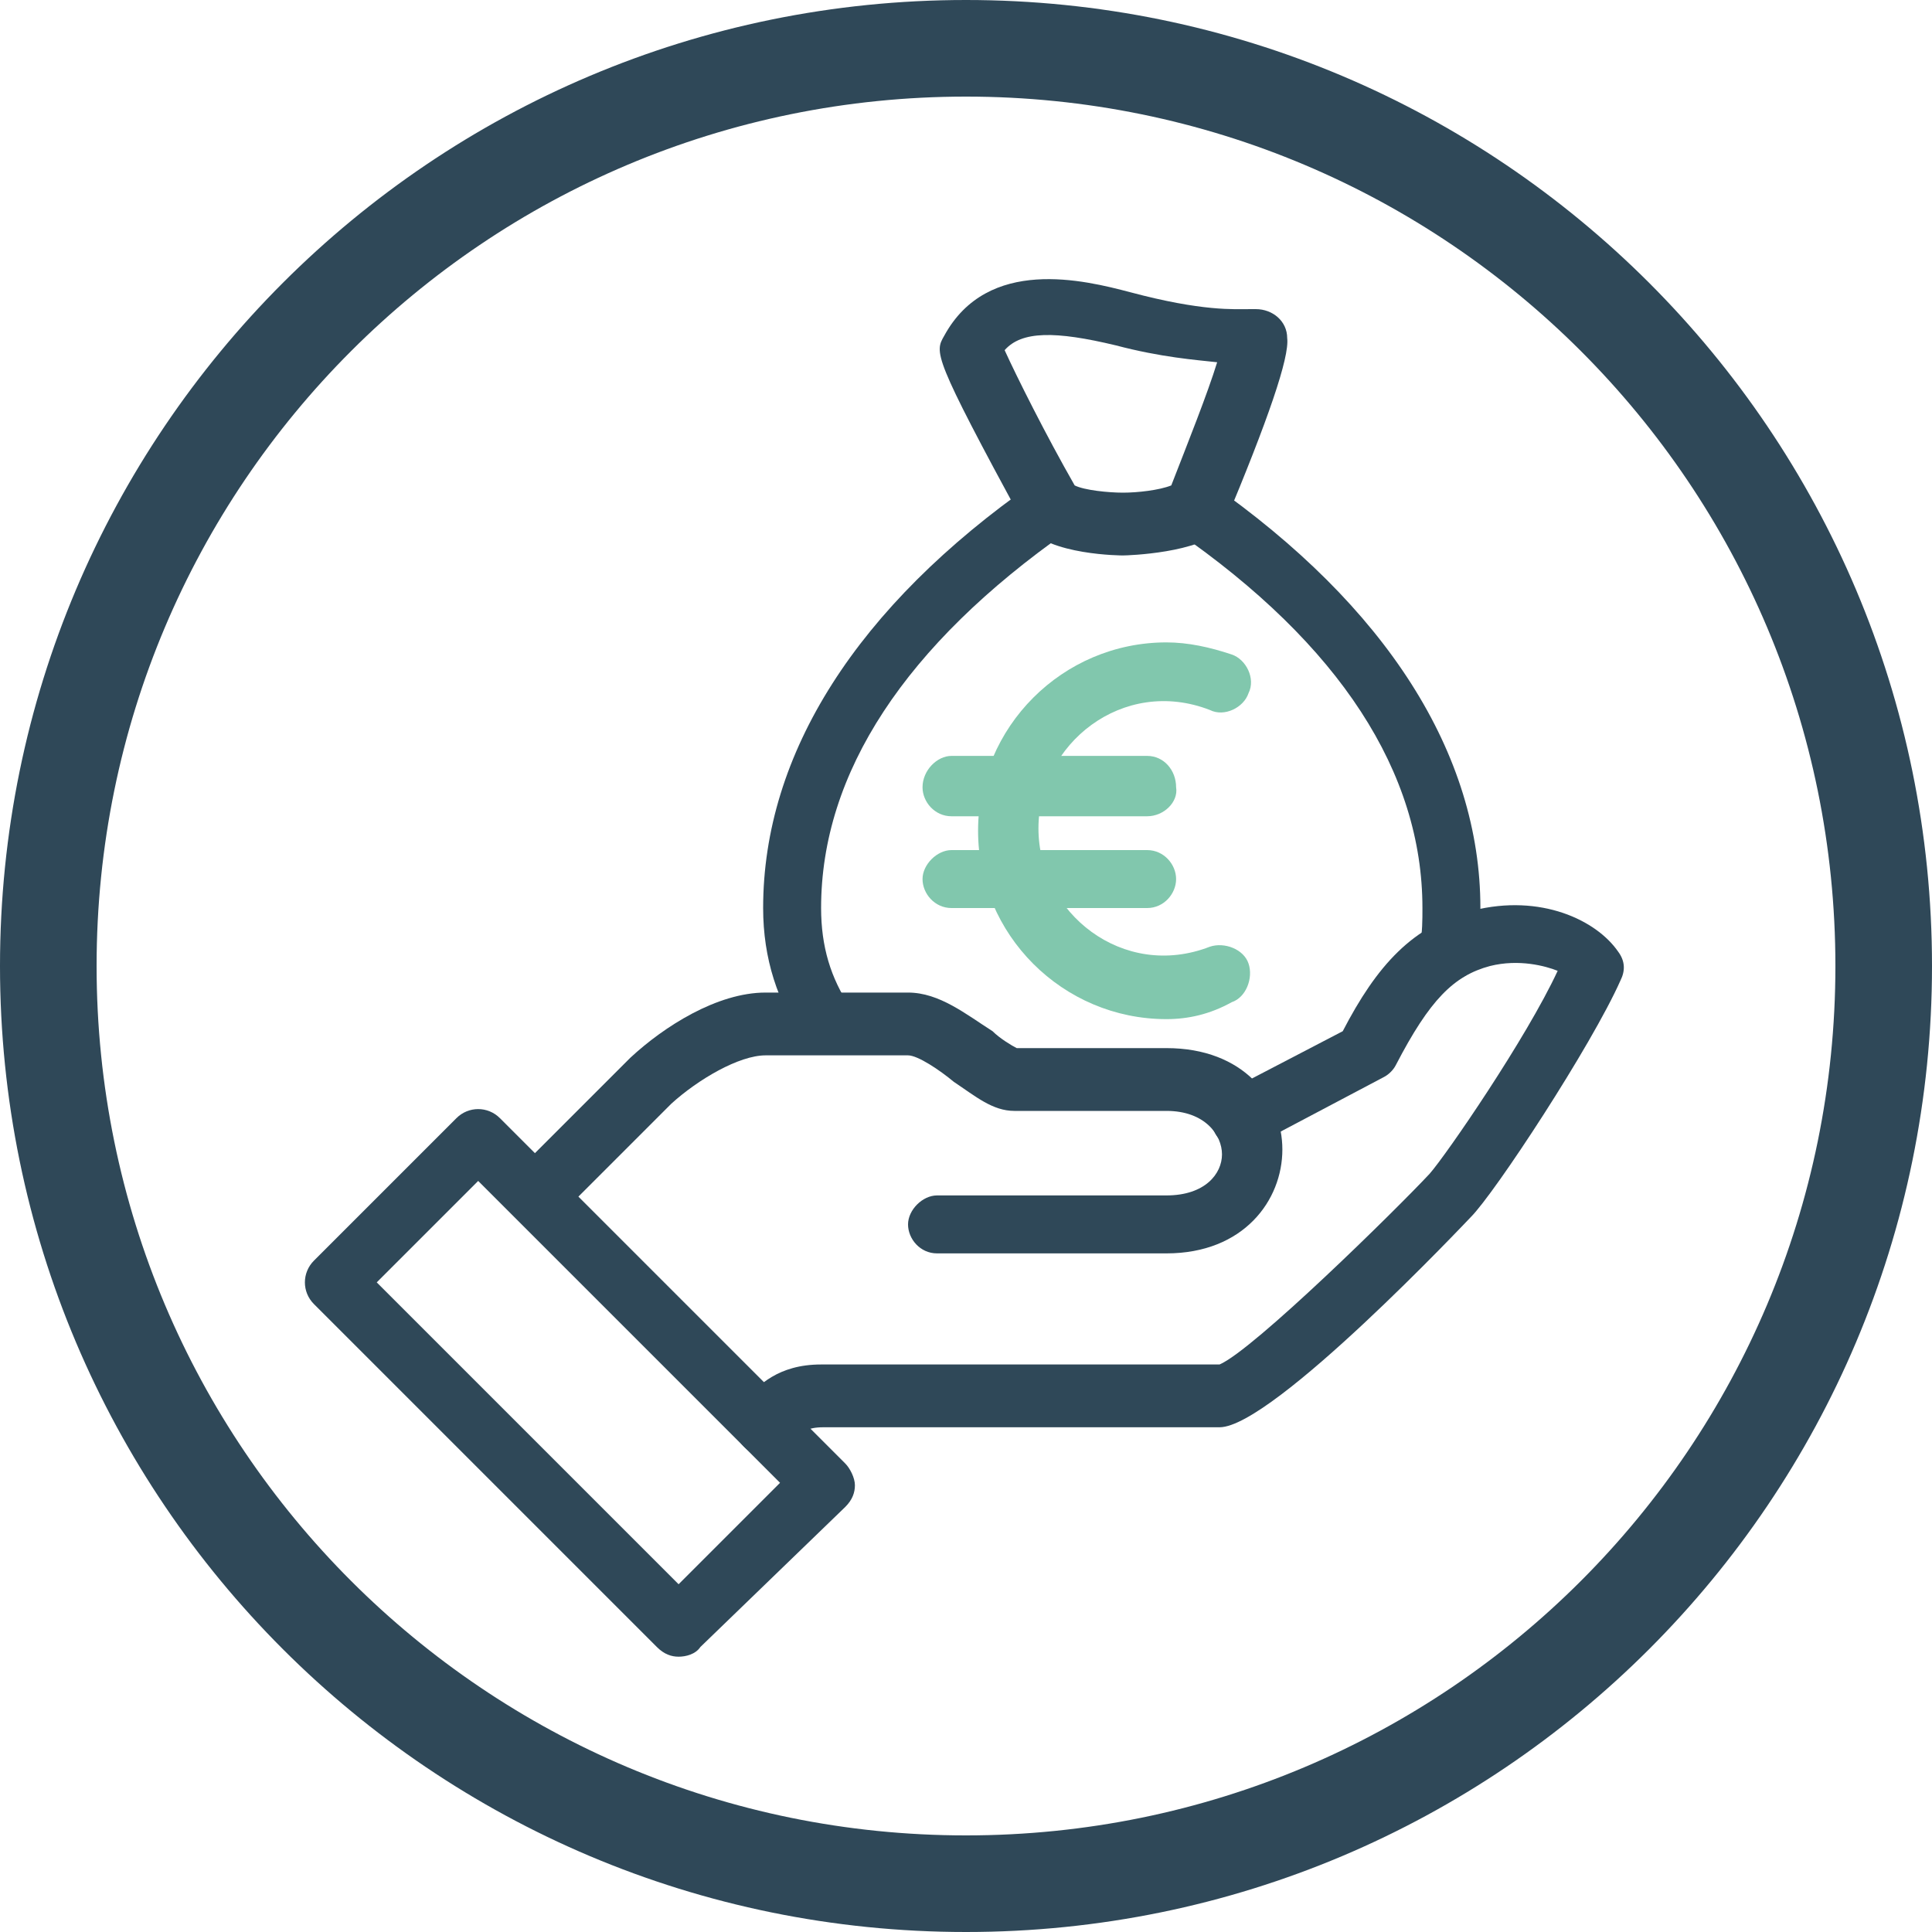
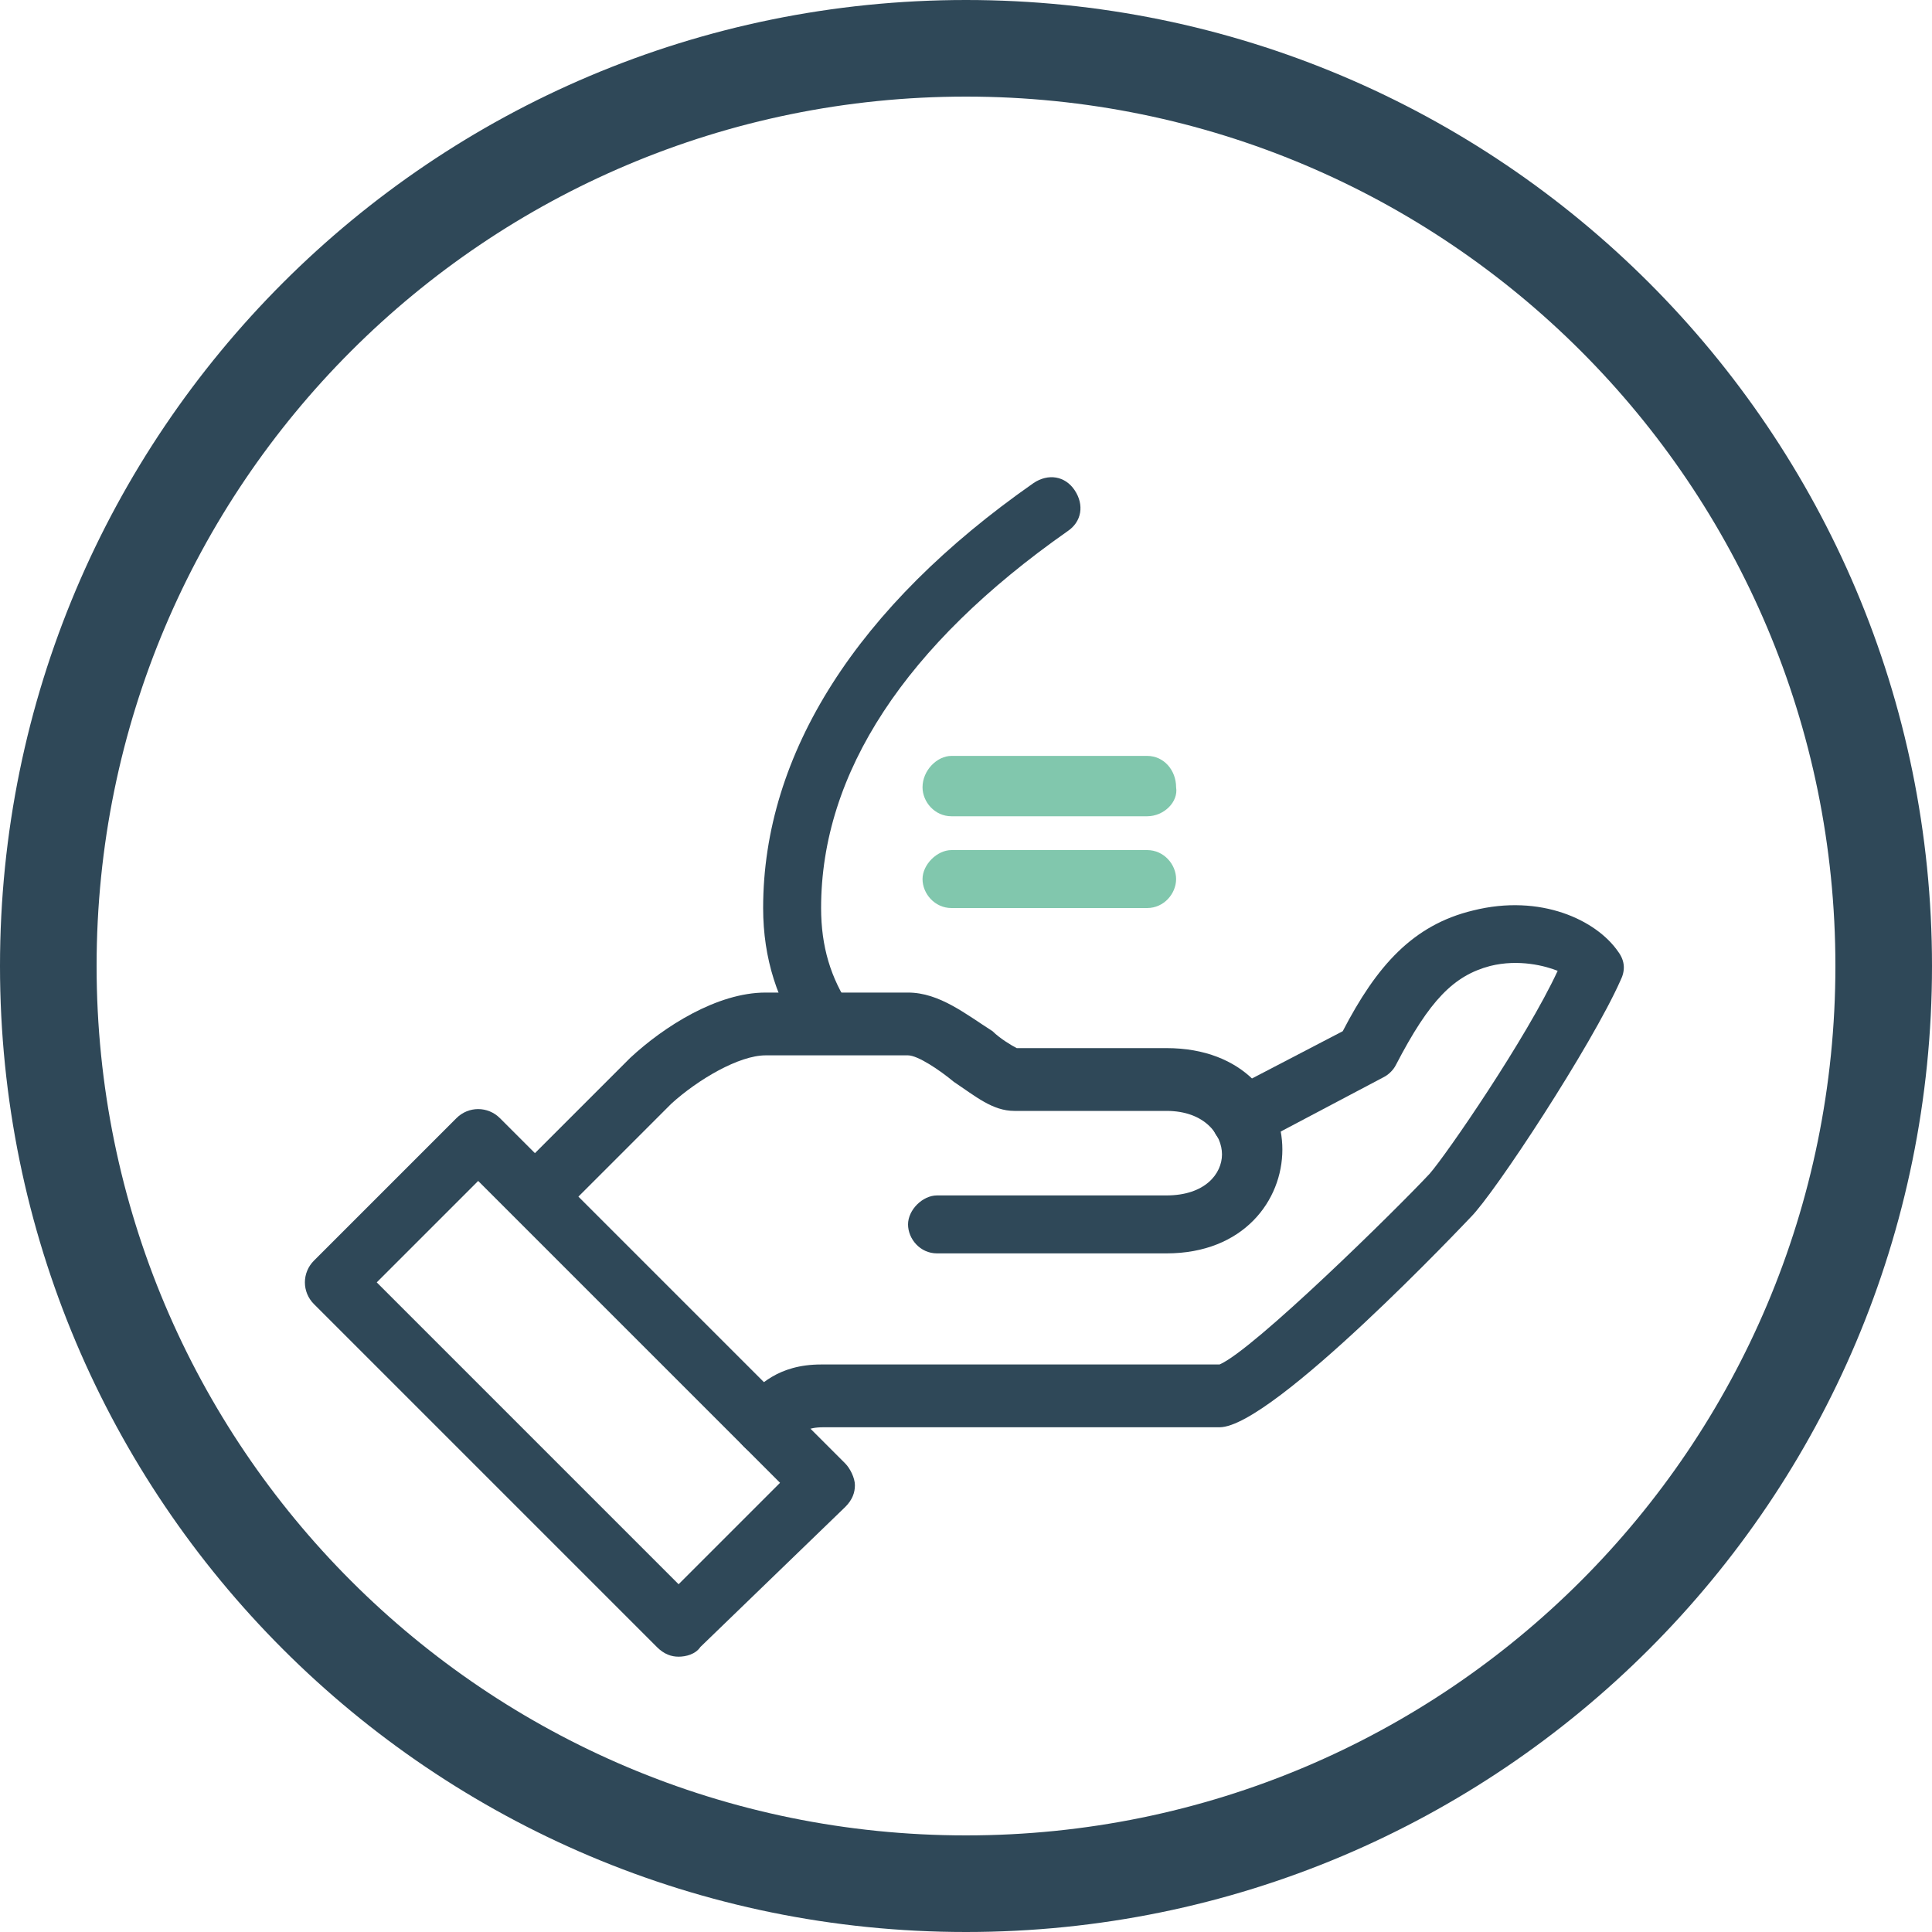
<svg xmlns="http://www.w3.org/2000/svg" version="1.1" id="Livello_1" x="0px" y="0px" viewBox="0 0 80 80" style="enable-background:new 0 0 80 80;" xml:space="preserve">
  <style type="text/css"> .st0{fill:#2F4858;} .st1{fill:#81C7AD;} </style>
  <g>
    <g>
      <g>
        <path class="st0" d="M31.7,60.3c-0.3,0-0.6-0.1-0.9-0.4c-0.5-0.5-0.5-1.3,0-1.8l0.1-0.2c0.5-0.5,1.3-1.4,3.1-1.4h16.5 c1.4-0.6,7.3-6.4,8.7-7.9c0.7-0.8,4-5.6,5.3-8.4C64,40,62.9,39.7,61.7,40c-1.5,0.4-2.5,1.4-3.9,4.1c-0.1,0.2-0.3,0.4-0.5,0.5 L52,47.4c-0.6,0.3-1.4,0.1-1.7-0.5c-0.3-0.6-0.1-1.4,0.5-1.7l4.8-2.5c1.4-2.7,2.9-4.4,5.4-5c2.8-0.7,5.1,0.4,6,1.7 c0.3,0.4,0.3,0.8,0.1,1.2c-1.2,2.7-5.2,8.8-6.2,9.8c-0.1,0.1-8.2,8.7-10.4,8.7H34.1c-0.7,0-0.9,0.2-1.3,0.6 c-0.1,0.1-0.1,0.2-0.2,0.2C32.3,60.1,32,60.3,31.7,60.3z" />
      </g>
      <g>
        <path class="st0" d="M48.3,51.9h-9.5c-0.7,0-1.2-0.6-1.2-1.2s0.6-1.2,1.2-1.2h9.5c1.6,0,2.3-0.9,2.3-1.7S49.9,46,48.3,46H42 c-0.9,0-1.6-0.6-2.5-1.2c-0.6-0.5-1.5-1.1-1.9-1.1h-5.9c-1.1,0-2.8,1-3.9,2l-4.7,4.7l-1.8-1.8l4.8-4.8c1.4-1.3,3.6-2.7,5.6-2.7 h5.9c1.3,0,2.4,0.9,3.5,1.6c0.3,0.3,0.8,0.6,1,0.7h6.2c3.2,0,4.8,2.1,4.8,4.2S51.5,51.9,48.3,51.9z" />
      </g>
      <g>
        <path class="st0" d="M28.1,68.6c-0.3,0-0.6-0.1-0.9-0.4L13,54c-0.5-0.5-0.5-1.3,0-1.8l5.9-5.9c0.5-0.5,1.3-0.5,1.8,0l14.3,14.3 c0.2,0.2,0.4,0.6,0.4,0.9c0,0.3-0.1,0.6-0.4,0.9L29,68.2C28.8,68.5,28.4,68.6,28.1,68.6z M15.6,53.1l12.5,12.5l4.2-4.2L19.8,48.9 L15.6,53.1z" />
      </g>
      <g>
-         <path class="st0" d="M60,40.6c-0.1,0-0.2,0-0.2,0c-0.7-0.1-1.1-0.8-1-1.5c0.1-0.5,0.1-1,0.1-1.5c0-5.6-3.4-10.9-10.2-15.6 c-0.6-0.4-0.7-1.2-0.3-1.7c0.4-0.6,1.2-0.7,1.7-0.3c7.3,5.1,11.2,11.2,11.2,17.6c0,0.7-0.1,1.3-0.2,2 C61.1,40.2,60.6,40.6,60,40.6z" />
-       </g>
+         </g>
      <g>
        <path class="st0" d="M34.3,43.6c-0.4,0-0.8-0.2-1-0.5c-1.1-1.6-1.7-3.4-1.7-5.5c0-6.4,3.9-12.5,11.2-17.6 c0.6-0.4,1.3-0.3,1.7,0.3c0.4,0.6,0.3,1.3-0.3,1.7c-6.7,4.7-10.2,10-10.2,15.6c0,1.6,0.4,2.9,1.2,4.1c0.4,0.6,0.3,1.3-0.3,1.7 C34.8,43.6,34.6,43.6,34.3,43.6z" />
      </g>
      <g>
-         <path class="st0" d="M46.5,23c0,0-3.1,0-4-1.2c0,0-0.1-0.1-0.1-0.1c-3.8-7-3.7-7.1-3.3-7.8c1.8-3.3,5.8-2.3,7.7-1.8 c3,0.8,4.3,0.7,5,0.7l0.2,0c0.7,0,1.3,0.5,1.3,1.2c0.1,0.8-0.8,3.4-2.6,7.7c0,0.1-0.1,0.1-0.1,0.2C49.7,22.9,46.7,23,46.5,23z M49.5,21L49.5,21L49.5,21z M44.5,20.1c0.4,0.2,1.4,0.3,2,0.3c0.6,0,1.5-0.1,2-0.3c0.7-1.8,1.5-3.8,1.9-5.1 c-0.9-0.1-2.3-0.2-4.2-0.7c-2.5-0.6-3.9-0.6-4.6,0.2C42.1,15.6,43.3,18,44.5,20.1z M44.4,20.1L44.4,20.1z" />
-       </g>
+         </g>
    </g>
    <g>
      <g>
        <g>
-           <path class="st1" d="M48.3,42.2c-4.3,0-7.8-3.5-7.8-7.8s3.5-7.8,7.8-7.8c0.9,0,1.8,0.2,2.7,0.5c0.6,0.2,1,1,0.7,1.6 c-0.2,0.6-1,1-1.6,0.7c-3.6-1.4-7.1,1.4-7.1,4.9s3.5,6.3,7.1,4.9c0.6-0.2,1.4,0.1,1.6,0.7c0.2,0.6-0.1,1.4-0.7,1.6 C50.1,42,49.2,42.2,48.3,42.2z" />
-         </g>
+           </g>
      </g>
      <g>
        <g>
          <path class="st1" d="M47.5,33.8h-8.1c-0.7,0-1.2-0.6-1.2-1.2c0-0.7,0.6-1.3,1.2-1.3h8.1c0.7,0,1.2,0.6,1.2,1.3 C48.8,33.2,48.2,33.8,47.5,33.8z" />
        </g>
        <g>
          <path class="st1" d="M47.5,37.6h-8.1c-0.7,0-1.2-0.6-1.2-1.2s0.6-1.2,1.2-1.2h8.1c0.7,0,1.2,0.6,1.2,1.2S48.2,37.6,47.5,37.6z" />
        </g>
      </g>
    </g>
    <g>
      <path class="st0" d="M40,4c19.9,0,36,16.1,36,36S59.9,76,40,76S4,59.9,4,40S20.1,4,40,4 M40,0C17.9,0,0,17.9,0,40s17.9,40,40,40 s40-17.9,40-40S62.1,0,40,0L40,0z" />
    </g>
  </g>
</svg>